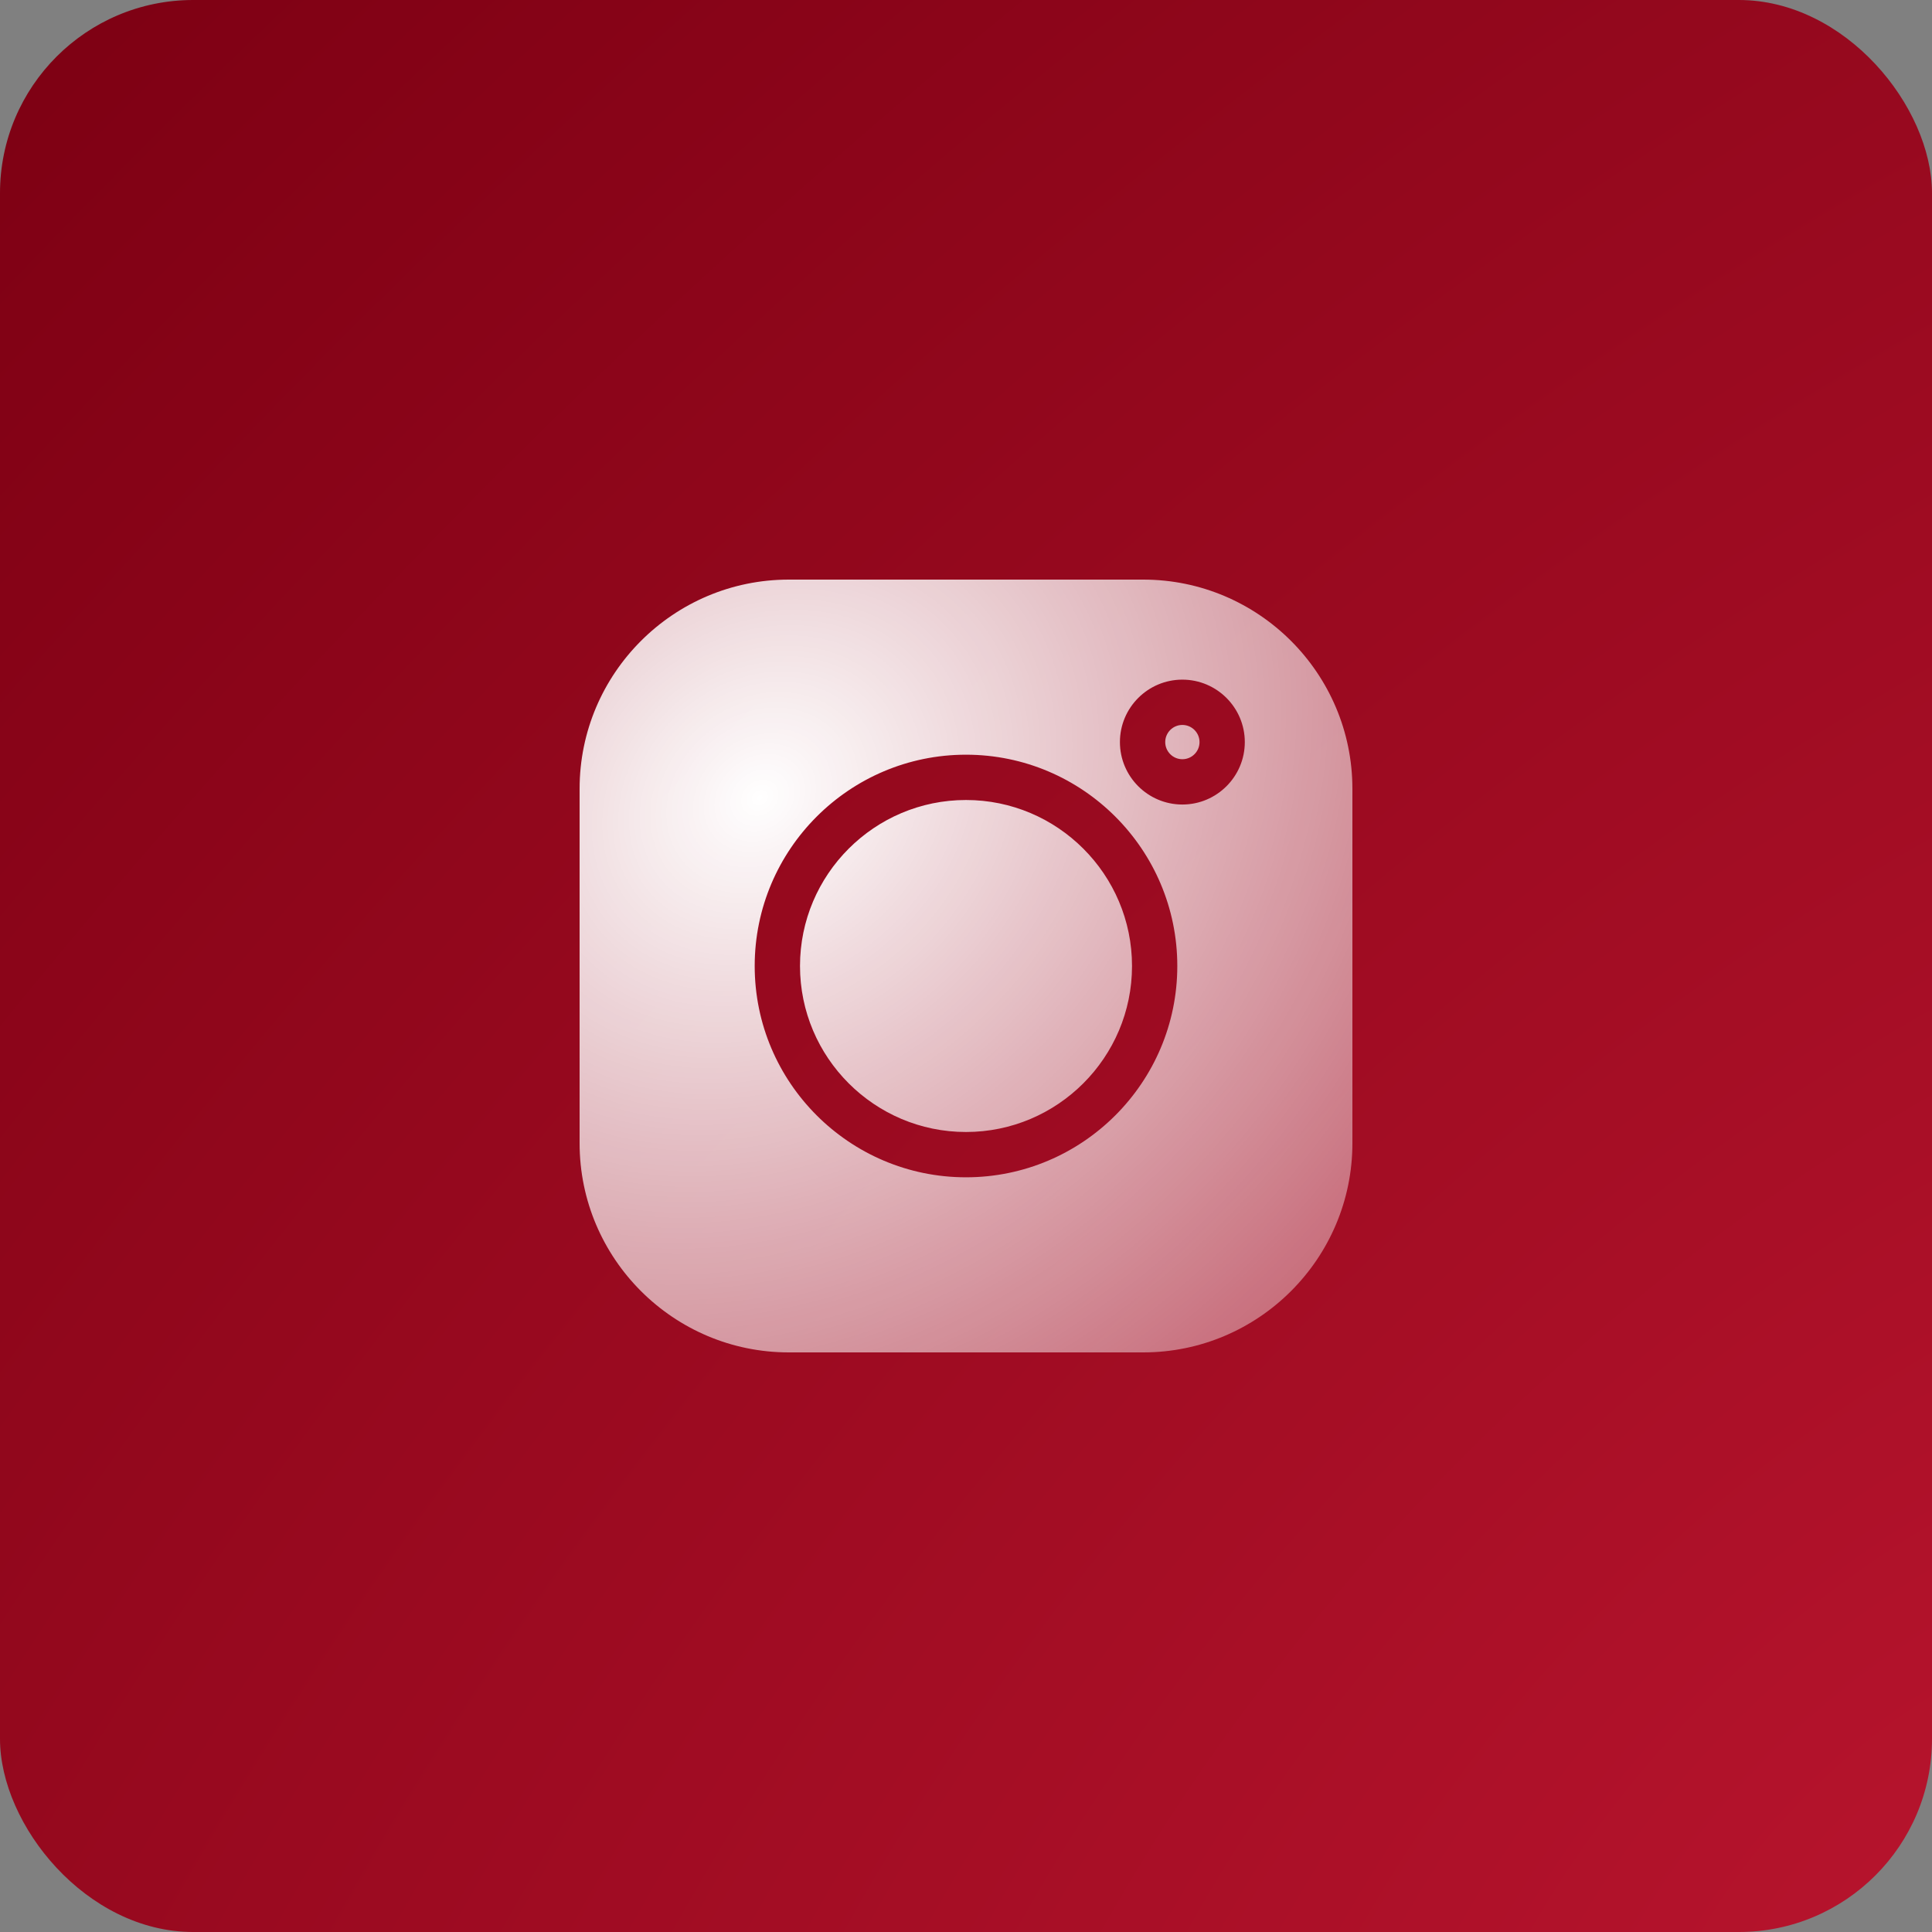
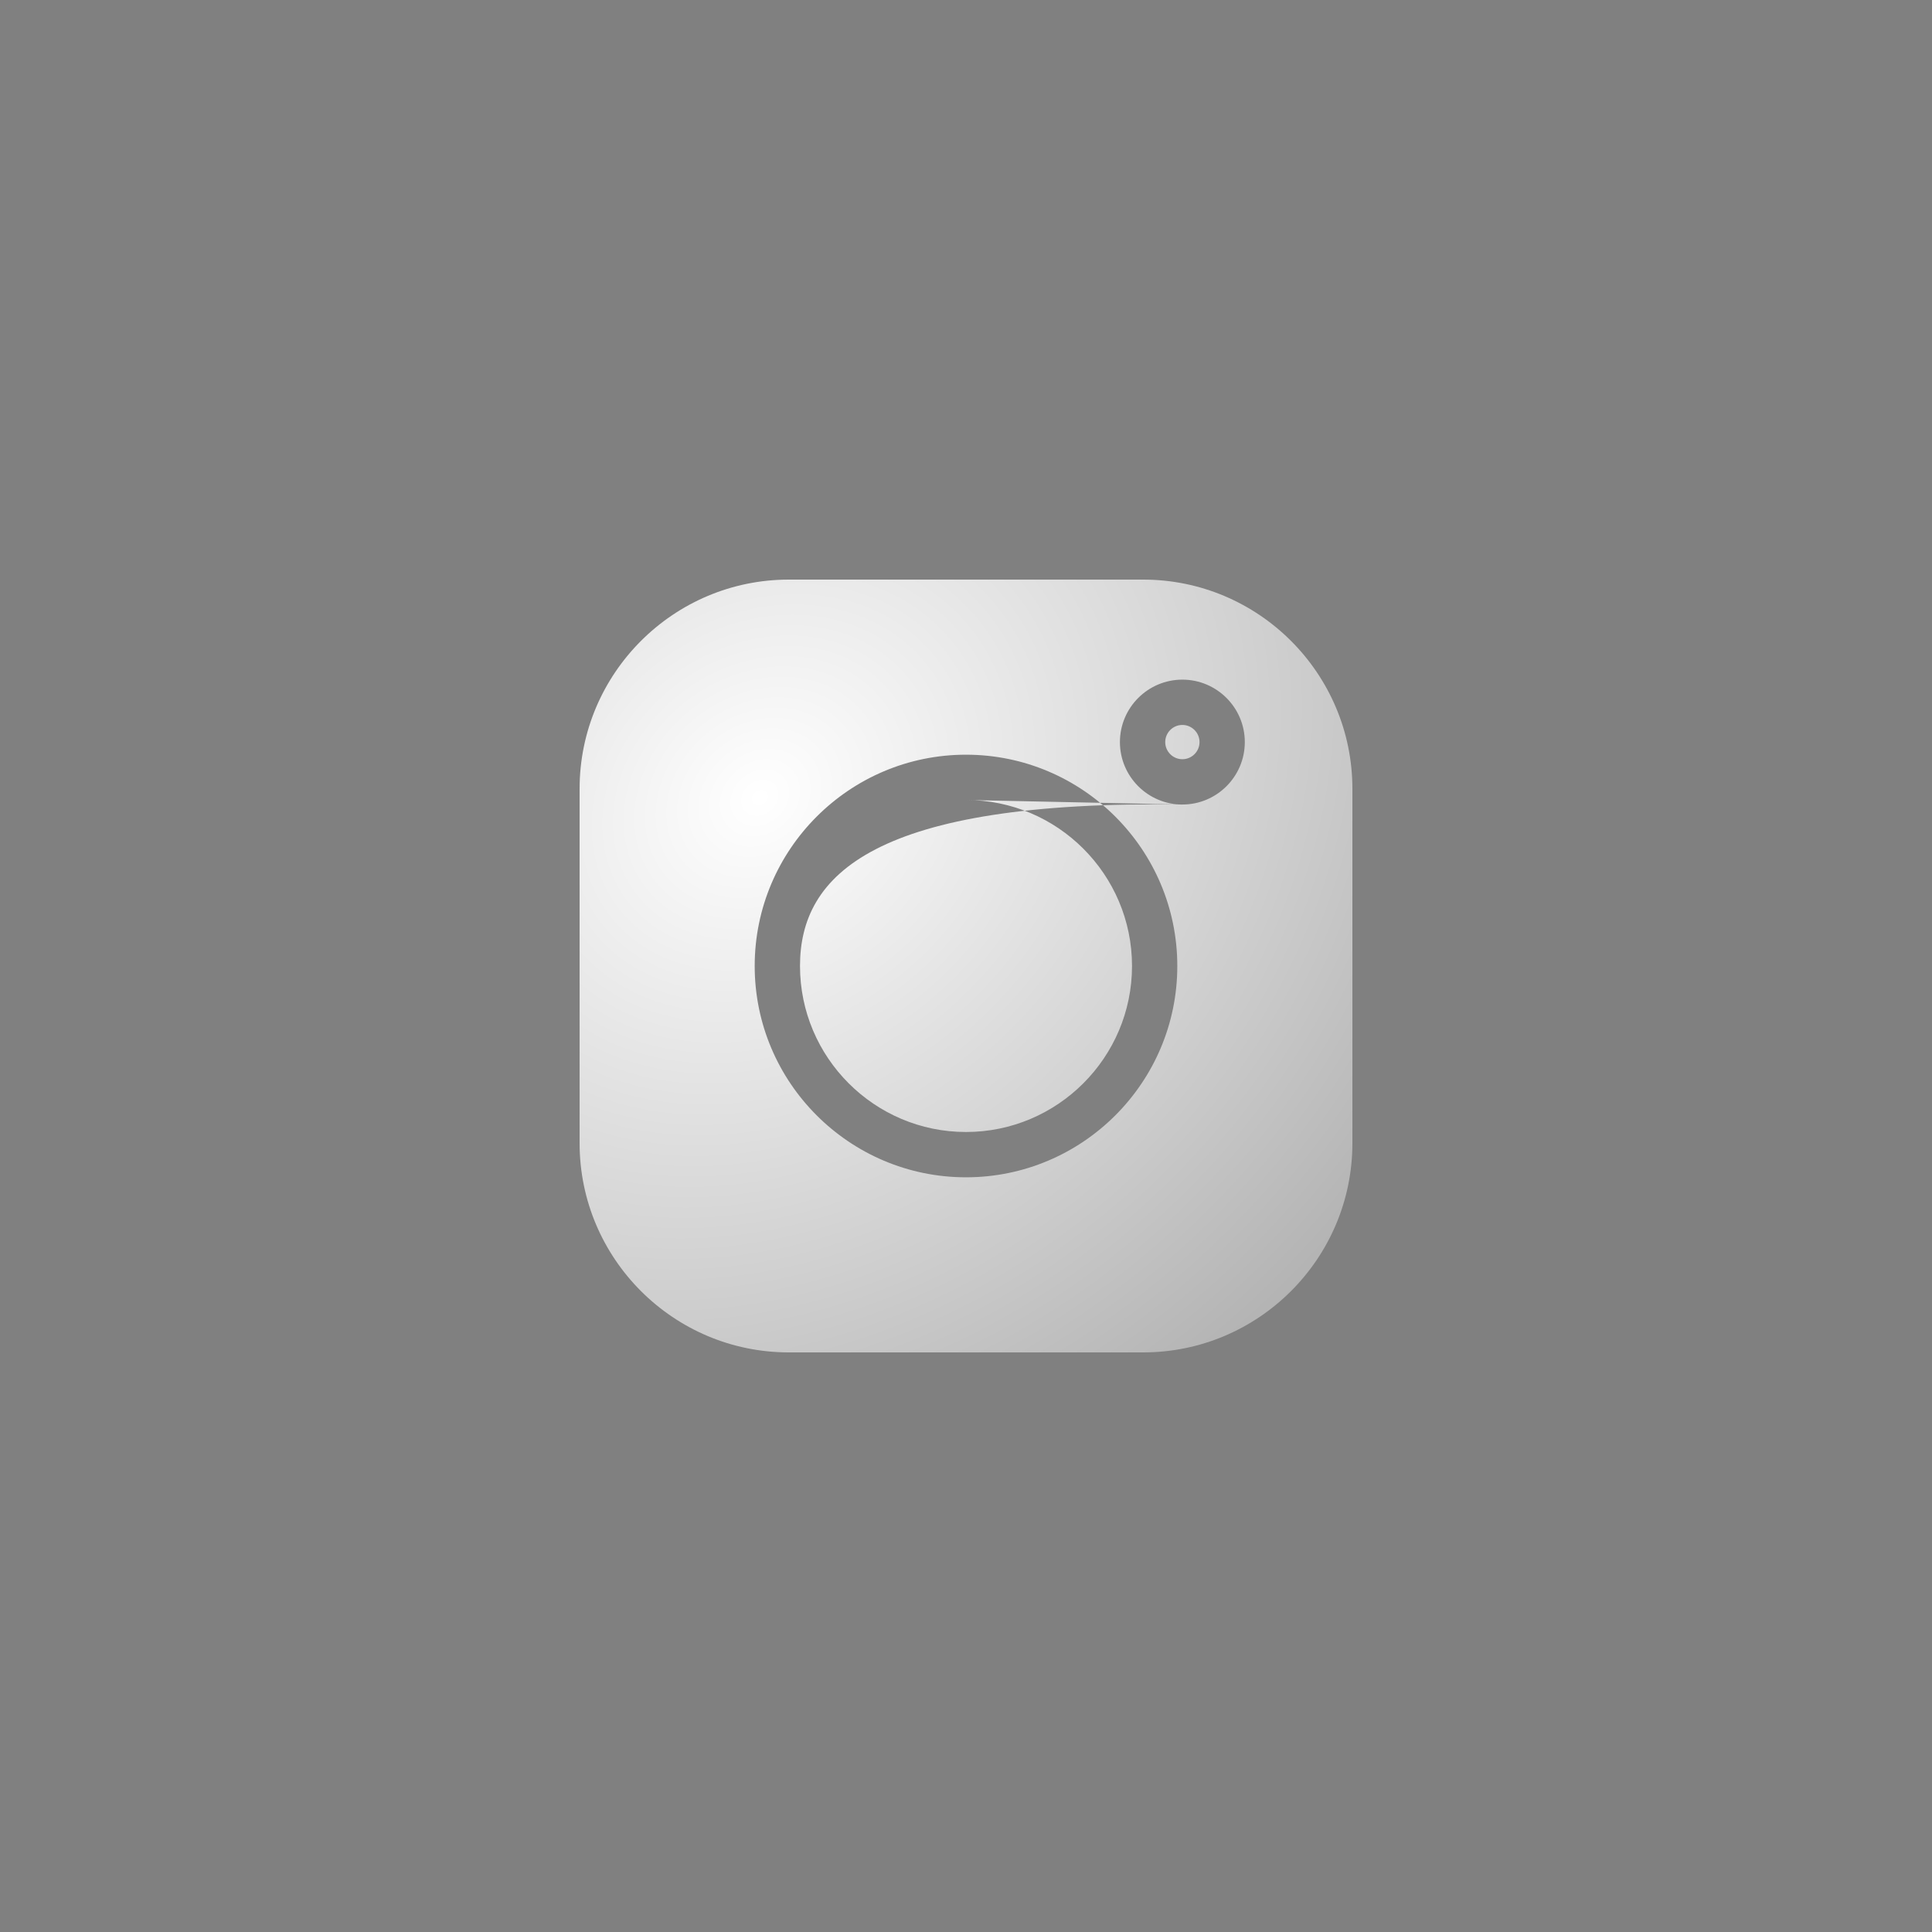
<svg xmlns="http://www.w3.org/2000/svg" width="100" height="100" viewBox="0 0 100 100" fill="none">
  <rect x="0" y="0" width="100" height="100" fill="#808080" stroke="none" />
-   <rect width="100" height="100" rx="10" fill="url(#paint0_radial_254_2413)" />
  <g clip-path="url(#clip0_254_2413)">
-     <path fill-rule="evenodd" clip-rule="evenodd" d="M59.172 30H40.828C34.857 30 30 34.857 30 40.828V59.173C30 65.143 34.857 70 40.828 70H59.173C65.143 70 70 65.143 70 59.173V40.828C70 34.857 65.143 30 59.172 30ZM50 60.937C43.969 60.937 39.063 56.031 39.063 50C39.063 43.969 43.969 39.063 50 39.063C56.031 39.063 60.937 43.969 60.937 50C60.937 56.031 56.031 60.937 50 60.937ZM61.199 41.642C59.416 41.642 57.967 40.193 57.967 38.41C57.967 36.628 59.416 35.178 61.199 35.178C62.981 35.178 64.431 36.628 64.431 38.41C64.431 40.193 62.981 41.642 61.199 41.642ZM50 41.408C45.263 41.408 41.408 45.262 41.408 50C41.408 54.737 45.263 58.592 50 58.592C54.738 58.592 58.593 54.737 58.593 50C58.593 45.262 54.738 41.408 50 41.408ZM60.312 38.41C60.312 37.921 60.71 37.523 61.199 37.523C61.688 37.523 62.087 37.921 62.087 38.41C62.087 38.9 61.688 39.297 61.199 39.297C60.71 39.297 60.312 38.899 60.312 38.41Z" fill="url(#paint1_radial_254_2413)" />
+     <path fill-rule="evenodd" clip-rule="evenodd" d="M59.172 30H40.828C34.857 30 30 34.857 30 40.828V59.173C30 65.143 34.857 70 40.828 70H59.173C65.143 70 70 65.143 70 59.173V40.828C70 34.857 65.143 30 59.172 30ZM50 60.937C43.969 60.937 39.063 56.031 39.063 50C39.063 43.969 43.969 39.063 50 39.063C56.031 39.063 60.937 43.969 60.937 50C60.937 56.031 56.031 60.937 50 60.937ZM61.199 41.642C59.416 41.642 57.967 40.193 57.967 38.41C57.967 36.628 59.416 35.178 61.199 35.178C62.981 35.178 64.431 36.628 64.431 38.41C64.431 40.193 62.981 41.642 61.199 41.642ZC45.263 41.408 41.408 45.262 41.408 50C41.408 54.737 45.263 58.592 50 58.592C54.738 58.592 58.593 54.737 58.593 50C58.593 45.262 54.738 41.408 50 41.408ZM60.312 38.41C60.312 37.921 60.71 37.523 61.199 37.523C61.688 37.523 62.087 37.921 62.087 38.41C62.087 38.9 61.688 39.297 61.199 39.297C60.71 39.297 60.312 38.899 60.312 38.41Z" fill="url(#paint1_radial_254_2413)" />
  </g>
  <defs>
    <radialGradient id="paint0_radial_254_2413" cx="0" cy="0" r="1" gradientUnits="userSpaceOnUse" gradientTransform="translate(101.447 100) rotate(-135.412) scale(142.448 270.197)">
      <stop stop-color="#B7142D" />
      <stop offset="1" stop-color="#7D0013" />
    </radialGradient>
    <radialGradient id="paint1_radial_254_2413" cx="0" cy="0" r="1" gradientUnits="userSpaceOnUse" gradientTransform="translate(39.333 41.2) rotate(49.421) scale(37.919 44.98)">
      <stop stop-color="white" />
      <stop offset="1" stop-color="white" stop-opacity="0.4" />
    </radialGradient>
    <clipPath id="clip0_254_2413">
      <rect width="40" height="40" fill="white" transform="translate(30 30)" />
    </clipPath>
  </defs>
</svg>